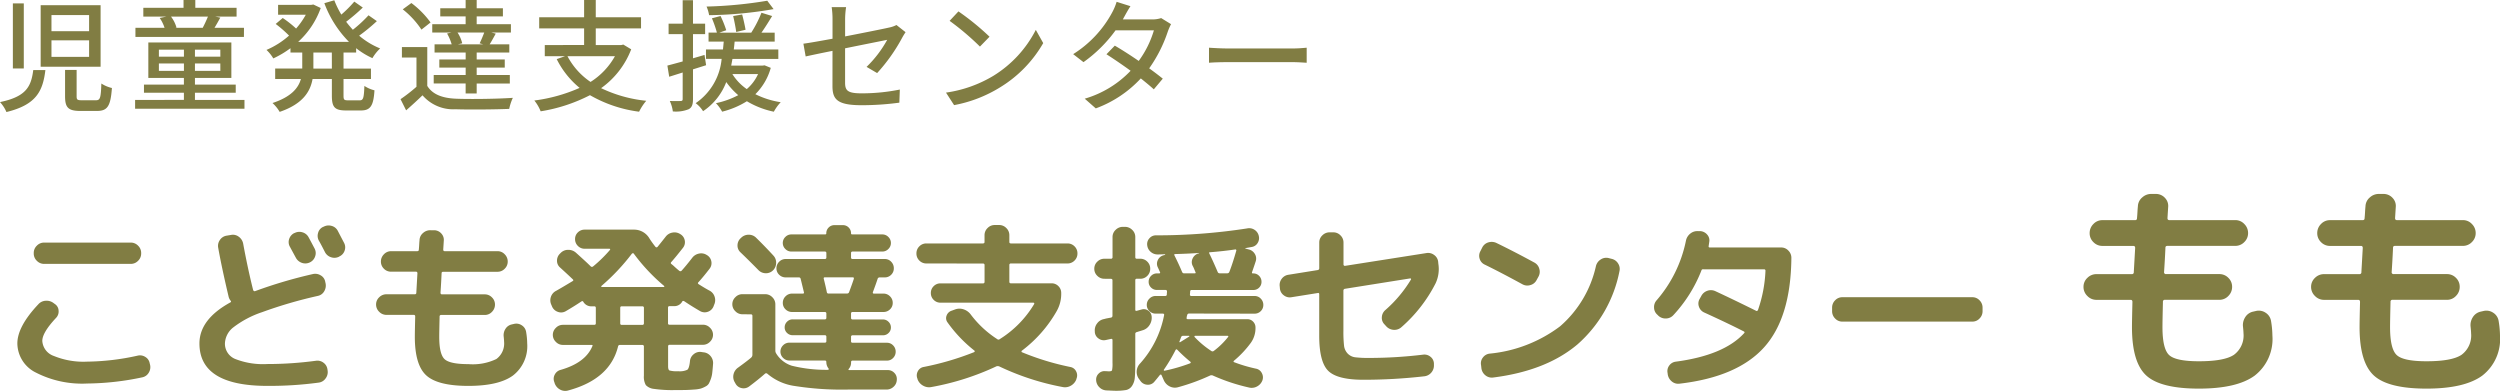
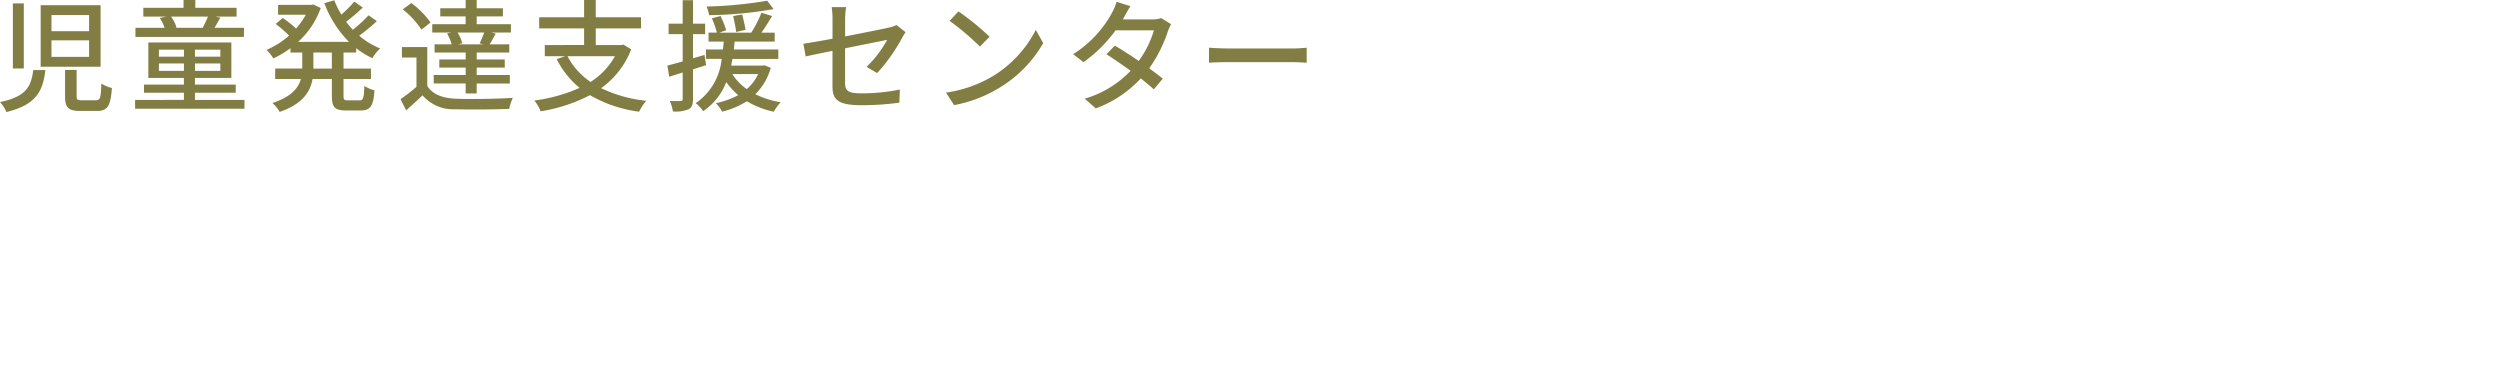
<svg xmlns="http://www.w3.org/2000/svg" width="329.528" height="51.526" viewBox="0 0 329.528 51.526">
  <g id="グループ_2175" data-name="グループ 2175" transform="translate(-19.592 -24.283)">
    <path id="パス_9821" data-name="パス 9821" d="M4.976-4.192C4.7-2.048,4.08-.688.592.032A4.608,4.608,0,0,1,1.44,1.344c3.936-.96,4.8-2.752,5.136-5.536Zm4.192-.016V-.736c0,1.472.4,1.936,2.016,1.936H13.36c1.392,0,1.808-.608,1.984-3.024a4.356,4.356,0,0,1-1.392-.592c-.064,1.92-.16,2.208-.72,2.208h-1.84c-.624,0-.7-.08-.7-.544V-4.208Zm-6.88-8.768V-4.4h1.44v-8.576Zm3.664.24v8.112h7.9v-8.112Zm1.424,1.3h4.96v2.128H7.376Zm0,3.328h4.96v2.176H7.376ZM28-11.232c-.192.464-.464,1.056-.688,1.472h-3.6l.144-.032a4.333,4.333,0,0,0-.72-1.44ZM32.752-9.76H28.864c.24-.384.5-.848.768-1.344l-.656-.128h2.8V-12.4h-5.44v-1.024H24.784V-12.4h-5.3v1.168h3.024l-.864.176a5.145,5.145,0,0,1,.64,1.3h-3.84v1.2h14.3ZM21.536-4.08v-.976h3.3v.976Zm0-2.8h3.3v.928h-3.3Zm8.1.928H26.288V-6.88h3.344Zm0,1.872H26.288v-.976h3.344ZM26.288-.256V-1.2h5.376V-2.272H26.288v-.88h4.8V-7.824H20.144v4.672h4.688v.88H19.568V-1.2h5.264v.944H18.4V.912H32.816V-.256ZM44.336-4.384H41.9V-6.5h2.432Zm3.2-2.112v-.576A10.136,10.136,0,0,0,49.68-5.76,5.719,5.719,0,0,1,50.7-7.04a10.017,10.017,0,0,1-2.768-1.68,23.581,23.581,0,0,0,2.336-1.92l-1.1-.768A17.3,17.3,0,0,1,47.1-9.5c-.3-.336-.608-.688-.88-1.056a25.3,25.3,0,0,0,2.192-1.872l-1.12-.784A15.681,15.681,0,0,1,45.584-11.5a12.146,12.146,0,0,1-.928-1.888l-1.312.384a14.379,14.379,0,0,0,3.248,5.1h-6.7a11.026,11.026,0,0,0,2.976-4.464l-.976-.464-.272.048H37.248v1.3H40.9a10.133,10.133,0,0,1-1.28,1.824,14.044,14.044,0,0,0-1.76-1.392l-.928.784a16.81,16.81,0,0,1,1.76,1.536,10.983,10.983,0,0,1-2.976,1.888,5.015,5.015,0,0,1,.9,1.12A12.653,12.653,0,0,0,38.88-7.072V-6.5h1.552v2.112H36.864v1.376h3.392c-.336,1.2-1.28,2.352-3.744,3.168a5.045,5.045,0,0,1,.944,1.168c3.024-1.04,4.032-2.64,4.336-4.336h2.544V-.816c0,1.52.368,1.952,1.872,1.952H48.16c1.248,0,1.664-.592,1.792-2.656A4.087,4.087,0,0,1,48.624-2.1c-.064,1.584-.144,1.9-.608,1.9H46.464c-.512,0-.592-.08-.592-.624V-3.008h3.616V-4.384H45.872V-6.5ZM64.272-7.584H60.96l.56-.128A4.555,4.555,0,0,0,60.9-9.136h3.52c-.16.432-.4,1.008-.608,1.424ZM59.52-9.008a6.678,6.678,0,0,1,.608,1.424H57.872V-6.5h4.1v.912H58.5v1.072h3.472v.976H57.76v1.12h4.208V-1.1h1.456V-2.416h4.368v-1.12H63.424v-.976h3.7V-5.584h-3.7V-6.5h4.3V-7.584H65.136c.24-.384.512-.88.8-1.408l-.592-.144h2.592v-1.1H63.424v-1.024H66.88v-1.072H63.424v-1.088H61.968v1.088H58.624v1.072h3.344v1.024h-4.4v1.1H60.1Zm-2.176-1.456a11.894,11.894,0,0,0-2.528-2.56l-1.136.832A11.424,11.424,0,0,1,56.144-9.52Zm-.432,3.248H53.568V-5.84h1.92v3.856a22.062,22.062,0,0,1-2.1,1.632l.736,1.472c.784-.688,1.488-1.328,2.16-1.984A5.332,5.332,0,0,0,60.624.976c1.856.064,5.248.032,7.088-.048a6.48,6.48,0,0,1,.48-1.456c-2.032.144-5.744.192-7.552.112C58.864-.5,57.6-.992,56.912-2.1Zm24.736,1.2a9.468,9.468,0,0,1-3.216,3.392,9.339,9.339,0,0,1-3.04-3.392Zm1.1-1.536-.256.064H79.12V-9.68h5.968v-1.472H79.12v-2.272H77.584v2.272h-5.92V-9.68h5.92v2.192H72.4v1.472h2.672l-1.1.384A11.581,11.581,0,0,0,76.992-1.84,21.478,21.478,0,0,1,71.024-.176a5.421,5.421,0,0,1,.832,1.424,21.535,21.535,0,0,0,6.5-2.128A17.385,17.385,0,0,0,84.832,1.3a6.979,6.979,0,0,1,.944-1.44,17.858,17.858,0,0,1-5.952-1.664,11.19,11.19,0,0,0,3.968-5.12Zm18.976-5.776a56.1,56.1,0,0,1-8,.768,4.861,4.861,0,0,1,.336,1.136,52.169,52.169,0,0,0,8.5-.8ZM98.864-9.5c-.08-.5-.272-1.36-.448-2.016l-1.184.208c.16.672.336,1.568.4,2.1Zm-5.2,4.672-.208-1.36c-.5.16-1.024.3-1.52.448V-8.928h1.6V-10.3h-1.6v-3.1h-1.36v3.1H88.72v1.376h1.856v3.6c-.752.208-1.456.4-2.016.544l.24,1.472,1.776-.56V-.384c0,.224-.08.272-.288.272-.176.016-.768.016-1.408,0a4.75,4.75,0,0,1,.4,1.376A4.493,4.493,0,0,0,91.36.976c.432-.224.576-.624.576-1.36v-3.9Zm6.848,1.168A5.638,5.638,0,0,1,99.024-1.68a6.8,6.8,0,0,1-1.9-1.984Zm.864-1.152-.256.032H96.976c.048-.3.112-.576.16-.88h6.048V-6.9H97.312c.048-.352.08-.688.112-1.04h5.28V-9.12H100.96c.464-.656.96-1.456,1.408-2.192l-1.408-.432A15.086,15.086,0,0,1,99.616-9.12H95.408l.912-.32a13.424,13.424,0,0,0-.752-1.872l-1.136.3a14.874,14.874,0,0,1,.656,1.888h-1.1v1.184h2c-.032.336-.064.672-.1,1.04h-2.24v1.232h2.064A7.952,7.952,0,0,1,92.288.176a3.806,3.806,0,0,1,.976,1.056,8.038,8.038,0,0,0,3.056-3.84A9.544,9.544,0,0,0,97.9-.88,11.212,11.212,0,0,1,94.96.176a5.156,5.156,0,0,1,.816,1.12A11.267,11.267,0,0,0,99.04-.08,11.344,11.344,0,0,0,102.592,1.3,5.961,5.961,0,0,1,103.5.048a11.227,11.227,0,0,1-3.344-1.056,7.824,7.824,0,0,0,2.032-3.472ZM110.32-2.1c0,1.712.544,2.544,3.824,2.544a37.145,37.145,0,0,0,4.992-.336l.064-1.728a25.355,25.355,0,0,1-5.024.5c-1.84,0-2.192-.352-2.192-1.408V-7.056c2.592-.528,5.184-1.04,5.552-1.12a14.977,14.977,0,0,1-2.72,3.568l1.392.816a22.986,22.986,0,0,0,3.3-4.656c.128-.24.32-.544.448-.736l-1.2-.944a3.627,3.627,0,0,1-.976.336c-.688.16-3.248.672-5.792,1.168v-2.224a11.042,11.042,0,0,1,.128-1.632h-1.9a10.891,10.891,0,0,1,.112,1.632V-8.32c-1.648.3-3.1.56-3.84.656l.3,1.68c.656-.144,2-.432,3.536-.736Zm16.608-9.824-1.168,1.248a34.7,34.7,0,0,1,4,3.392l1.264-1.3A33.575,33.575,0,0,0,126.928-11.92Zm-1.648,10.7L126.352.432a17.641,17.641,0,0,0,6.128-2.384A16.359,16.359,0,0,0,138.1-7.744l-.976-1.744a15.234,15.234,0,0,1-5.552,6.032A16.625,16.625,0,0,1,125.28-1.216ZM149.6-12.608l-1.824-.576a7.494,7.494,0,0,1-.608,1.44,14.672,14.672,0,0,1-5.12,5.456l1.36,1.056a18.12,18.12,0,0,0,4.224-4.192h5.056a13.114,13.114,0,0,1-2,4.032c-1.072-.736-2.192-1.456-3.152-2.016l-1.1,1.136c.928.592,2.08,1.376,3.184,2.176a13.6,13.6,0,0,1-6.048,3.68l1.456,1.28a15.241,15.241,0,0,0,5.936-3.952c.656.528,1.264,1.024,1.712,1.44l1.184-1.408c-.5-.4-1.12-.88-1.792-1.36a18.321,18.321,0,0,0,2.448-4.832,8.051,8.051,0,0,1,.432-.992l-1.3-.8a3.725,3.725,0,0,1-1.2.176h-3.856c.064-.112.112-.208.176-.32C148.944-11.5,149.28-12.128,149.6-12.608Zm10.352,5.472v1.984c.544-.048,1.5-.08,2.384-.08h8.7c.7,0,1.44.064,1.792.08V-7.136c-.4.032-1.024.1-1.792.1h-8.7C161.472-7.04,160.48-7.1,159.952-7.136Z" transform="translate(19 37.707)" fill="#817d43" />
-     <path id="パス_9822" data-name="パス 9822" d="M6.408-17.448H17.832a1.314,1.314,0,0,1,.96.408,1.314,1.314,0,0,1,.408.96v.072a1.314,1.314,0,0,1-.408.96,1.314,1.314,0,0,1-.96.408H6.408a1.314,1.314,0,0,1-.96-.408,1.314,1.314,0,0,1-.408-.96v-.072a1.314,1.314,0,0,1,.408-.96A1.314,1.314,0,0,1,6.408-17.448ZM12.072,1.128A13.324,13.324,0,0,1,5.328-.312,4.331,4.331,0,0,1,2.88-4.152q0-2.232,2.76-5.16a1.374,1.374,0,0,1,.984-.468,1.5,1.5,0,0,1,1.056.324l.168.12a1.1,1.1,0,0,1,.468.864,1.2,1.2,0,0,1-.324.936Q6.168-5.592,6.168-4.488A2.246,2.246,0,0,0,7.7-2.5a10.27,10.27,0,0,0,4.368.744,31.9,31.9,0,0,0,6.672-.792,1.306,1.306,0,0,1,1.02.18,1.206,1.206,0,0,1,.564.828l.048.192A1.376,1.376,0,0,1,20.2-.3a1.281,1.281,0,0,1-.852.612A36.248,36.248,0,0,1,12.072,1.128ZM39.408-18.7a1.348,1.348,0,0,1,1.056-.1,1.318,1.318,0,0,1,.816.672q.264.48.792,1.488A1.288,1.288,0,0,1,42.12-15.6a1.318,1.318,0,0,1-.7.768,1.349,1.349,0,0,1-1.056.048,1.411,1.411,0,0,1-.792-.7q-.12-.216-.768-1.416a1.234,1.234,0,0,1-.1-1.008,1.317,1.317,0,0,1,.672-.792Zm3.84-.84a1.386,1.386,0,0,1,1.056-.108,1.276,1.276,0,0,1,.816.66q.792,1.512.816,1.56a1.262,1.262,0,0,1,.084,1.032,1.274,1.274,0,0,1-.684.768l-.072.048a1.35,1.35,0,0,1-1.044.06,1.362,1.362,0,0,1-.8-.684q-.12-.24-.384-.744t-.408-.744a1.319,1.319,0,0,1-.108-1.032,1.2,1.2,0,0,1,.66-.792ZM35.832,1.44q-8.952,0-8.952-5.592,0-3.168,4.056-5.4.192-.1.048-.24a1.361,1.361,0,0,1-.264-.552q-.912-3.864-1.368-6.432a1.329,1.329,0,0,1,.228-1.02,1.3,1.3,0,0,1,.876-.564l.6-.1a1.269,1.269,0,0,1,1.008.24,1.452,1.452,0,0,1,.576.888q.624,3.384,1.32,6.144a.231.231,0,0,0,.1.12.159.159,0,0,0,.144.024A61.732,61.732,0,0,1,41.832-13.3a1.376,1.376,0,0,1,1.044.18,1.2,1.2,0,0,1,.588.852l.048.216a1.459,1.459,0,0,1-.192,1.032,1.249,1.249,0,0,1-.84.6A58.717,58.717,0,0,0,35.148-8.28,12.968,12.968,0,0,0,31.32-6.252a2.817,2.817,0,0,0-1.08,2.1,2.169,2.169,0,0,0,1.344,2.04,10.027,10.027,0,0,0,4.248.672,48.083,48.083,0,0,0,6.408-.432,1.311,1.311,0,0,1,1,.264,1.28,1.28,0,0,1,.516.888l.024.168A1.36,1.36,0,0,1,43.5.468a1.294,1.294,0,0,1-.9.54A48.473,48.473,0,0,1,35.832,1.44Zm15.7-9.36a1.314,1.314,0,0,1-.96-.408,1.314,1.314,0,0,1-.408-.96,1.275,1.275,0,0,1,.408-.948,1.333,1.333,0,0,1,.96-.4h3.72a.191.191,0,0,0,.216-.216l.144-2.544q0-.216-.192-.216H52.152A1.293,1.293,0,0,1,51.2-14a1.293,1.293,0,0,1-.4-.948,1.333,1.333,0,0,1,.4-.96,1.275,1.275,0,0,1,.948-.408h3.432q.216,0,.216-.192.024-.216.048-.636t.048-.636a1.271,1.271,0,0,1,.468-.936,1.386,1.386,0,0,1,1-.36h.48a1.28,1.28,0,0,1,.924.432,1.212,1.212,0,0,1,.324.96l-.072,1.152q0,.216.192.216h6.96a1.275,1.275,0,0,1,.948.408,1.333,1.333,0,0,1,.4.96,1.293,1.293,0,0,1-.4.948,1.293,1.293,0,0,1-.948.4H59.016q-.216,0-.216.192-.048,1.128-.144,2.568a.191.191,0,0,0,.216.216h5.616a1.293,1.293,0,0,1,.948.4,1.293,1.293,0,0,1,.4.948,1.333,1.333,0,0,1-.4.96,1.275,1.275,0,0,1-.948.408H58.752a.191.191,0,0,0-.216.216q-.048,2.064-.048,2.664,0,2.28.7,2.94t3.144.66a7.17,7.17,0,0,0,3.684-.672,2.524,2.524,0,0,0,1.02-2.28q0-.168-.048-.648a1.525,1.525,0,0,1,.228-1.044,1.292,1.292,0,0,1,.828-.588l.312-.072a1.279,1.279,0,0,1,1.02.192,1.258,1.258,0,0,1,.564.864,9.787,9.787,0,0,1,.144,1.536A4.884,4.884,0,0,1,68.208.072Q66.336,1.44,62.328,1.44,58.3,1.44,56.784.06t-1.512-5.1q0-.6.048-2.664,0-.216-.192-.216ZM73.368-9l-.1-.24a1.386,1.386,0,0,1-.06-1.056,1.363,1.363,0,0,1,.684-.792q.648-.36,2.16-1.272.192-.1.048-.24-.6-.576-1.68-1.56a1.151,1.151,0,0,1-.408-.9,1.26,1.26,0,0,1,.384-.924l.1-.1a1.355,1.355,0,0,1,1-.408,1.485,1.485,0,0,1,1.02.384q.216.192.612.552t.72.66q.324.3.612.588a.233.233,0,0,0,.312,0,17.794,17.794,0,0,0,2.208-2.16q.12-.168-.1-.168H77.664a1.226,1.226,0,0,1-.9-.372,1.226,1.226,0,0,1-.372-.9,1.187,1.187,0,0,1,.372-.888,1.247,1.247,0,0,1,.9-.36h6.5a2.339,2.339,0,0,1,2.04,1.176,13.264,13.264,0,0,0,.792,1.1.175.175,0,0,0,.264,0q.432-.528,1.056-1.32a1.408,1.408,0,0,1,.9-.564,1.374,1.374,0,0,1,1.044.2,1.2,1.2,0,0,1,.588.816,1.193,1.193,0,0,1-.228.984q-.96,1.224-1.536,1.872-.144.144,0,.264a5.156,5.156,0,0,1,.432.372q.384.348.6.516a.219.219,0,0,0,.336-.024q.528-.576,1.368-1.656a1.457,1.457,0,0,1,.9-.576,1.335,1.335,0,0,1,1.044.192,1.2,1.2,0,0,1,.588.816,1.193,1.193,0,0,1-.228.984q-.792,1.032-1.488,1.8-.12.12.048.24.912.576,1.416.84a1.362,1.362,0,0,1,.684.8,1.415,1.415,0,0,1-.06,1.068l-.1.264a1.232,1.232,0,0,1-.756.672,1.209,1.209,0,0,1-1-.1q-1.08-.624-2.088-1.3-.192-.1-.264.048a1.179,1.179,0,0,1-1.08.6h-.6q-.192,0-.192.216v2.04a.17.17,0,0,0,.192.192h4.416a1.266,1.266,0,0,1,.924.4,1.266,1.266,0,0,1,.4.924,1.266,1.266,0,0,1-.4.924,1.266,1.266,0,0,1-.924.4H88.848q-.192,0-.192.216v2.616q0,.456.18.552a3.628,3.628,0,0,0,1.14.1,2.363,2.363,0,0,0,1.212-.192q.252-.192.348-1.128a1.291,1.291,0,0,1,.48-.912,1.272,1.272,0,0,1,.96-.312l.312.048a1.353,1.353,0,0,1,.948.48,1.4,1.4,0,0,1,.348,1.008q-.048.672-.1,1.128A3.581,3.581,0,0,1,94.3.492a5.222,5.222,0,0,1-.264.624,1.053,1.053,0,0,1-.456.408,3.634,3.634,0,0,1-.6.264,4.335,4.335,0,0,1-.876.132q-.612.048-1.092.06t-1.44.012A16.973,16.973,0,0,1,86.8,1.836a1.7,1.7,0,0,1-1.08-.5A2.209,2.209,0,0,1,85.464.1v-3.84a.191.191,0,0,0-.216-.216H82.3a.227.227,0,0,0-.24.192Q81,.552,75.5,2.04a1.37,1.37,0,0,1-1.092-.12,1.5,1.5,0,0,1-.708-.84L73.656.936a1.148,1.148,0,0,1,.06-.984,1.2,1.2,0,0,1,.78-.624q3.264-.936,4.176-3.12.1-.168-.12-.168H74.784a1.266,1.266,0,0,1-.924-.4,1.266,1.266,0,0,1-.4-.924,1.266,1.266,0,0,1,.4-.924,1.266,1.266,0,0,1,.924-.4h4.152q.192,0,.192-.216V-8.832q0-.216-.192-.216h-.36a1.2,1.2,0,0,1-1.1-.6q-.072-.144-.24-.048-1.008.672-2.088,1.3a1.2,1.2,0,0,1-1.008.084A1.274,1.274,0,0,1,73.368-9Zm12.1,2.184V-8.832a.191.191,0,0,0-.216-.216H82.536q-.192,0-.192.216v2.016q0,.216.192.216h2.712A.191.191,0,0,0,85.464-6.816ZM83.88-15.984a27.493,27.493,0,0,1-4.008,4.248q-.048.024-.024.084t.072.06h8.16q.048,0,.072-.06t-.024-.084a24.5,24.5,0,0,1-4.008-4.272.13.13,0,0,0-.12-.036A.215.215,0,0,0,83.88-15.984ZM98.3-18.1a1.384,1.384,0,0,1,.984-.384,1.341,1.341,0,0,1,.984.408q1.152,1.128,2.256,2.328a1.341,1.341,0,0,1,.372.984,1.384,1.384,0,0,1-.42.984,1.311,1.311,0,0,1-.96.372,1.358,1.358,0,0,1-.96-.42q-1.3-1.32-2.352-2.328a1.2,1.2,0,0,1-.4-.936,1.277,1.277,0,0,1,.42-.936Zm.144,10.1a1.266,1.266,0,0,1-.924-.4,1.266,1.266,0,0,1-.4-.924,1.266,1.266,0,0,1,.4-.924,1.266,1.266,0,0,1,.924-.4h3a1.293,1.293,0,0,1,.948.4,1.293,1.293,0,0,1,.4.948v6.1a.72.72,0,0,0,.12.384,3.732,3.732,0,0,0,2.052,1.6,18.918,18.918,0,0,0,4.764.54.1.1,0,0,0,.084-.048.086.086,0,0,0,.012-.1,1.367,1.367,0,0,1-.312-.888q0-.192-.216-.192H104.64a1.131,1.131,0,0,1-.828-.348,1.131,1.131,0,0,1-.348-.828,1.131,1.131,0,0,1,.348-.828,1.131,1.131,0,0,1,.828-.348H109.3q.216,0,.216-.192v-.576a.191.191,0,0,0-.216-.216h-4.224a1.036,1.036,0,0,1-.744-.3.977.977,0,0,1-.312-.732,1.016,1.016,0,0,1,.312-.744,1.016,1.016,0,0,1,.744-.312H109.3a.191.191,0,0,0,.216-.216v-.552A.191.191,0,0,0,109.3-8.3H105a1.2,1.2,0,0,1-.864-.348,1.139,1.139,0,0,1-.36-.852,1.178,1.178,0,0,1,.36-.864,1.178,1.178,0,0,1,.864-.36h1.392q.216,0,.168-.168-.288-1.2-.432-1.776a.227.227,0,0,0-.24-.192H104.16a1.2,1.2,0,0,1-.864-.348,1.139,1.139,0,0,1-.36-.852,1.178,1.178,0,0,1,.36-.864,1.178,1.178,0,0,1,.864-.36H109.3q.216,0,.216-.192v-.576a.191.191,0,0,0-.216-.216H104.9a1.083,1.083,0,0,1-.792-.336,1.083,1.083,0,0,1-.336-.792,1.083,1.083,0,0,1,.336-.792,1.083,1.083,0,0,1,.792-.336h4.44q.168,0,.168-.144a1.044,1.044,0,0,1,.312-.768,1.044,1.044,0,0,1,.768-.312h1.1a1.044,1.044,0,0,1,.768.312,1.044,1.044,0,0,1,.312.768q0,.144.168.144h3.96a1.083,1.083,0,0,1,.792.336,1.083,1.083,0,0,1,.336.792,1.083,1.083,0,0,1-.336.792,1.083,1.083,0,0,1-.792.336h-3.912a.191.191,0,0,0-.216.216v.576q0,.192.216.192h4.224a1.139,1.139,0,0,1,.852.36,1.2,1.2,0,0,1,.348.864,1.159,1.159,0,0,1-.348.852,1.159,1.159,0,0,1-.852.348h-.672a.264.264,0,0,0-.264.192q-.192.6-.624,1.752-.048.192.144.192h1.248a1.178,1.178,0,0,1,.864.36,1.178,1.178,0,0,1,.36.864,1.139,1.139,0,0,1-.36.852,1.2,1.2,0,0,1-.864.348h-4.056a.191.191,0,0,0-.216.216v.552a.191.191,0,0,0,.216.216h3.984a1.016,1.016,0,0,1,.744.312,1.016,1.016,0,0,1,.312.744.977.977,0,0,1-.312.732,1.036,1.036,0,0,1-.744.3h-3.984a.191.191,0,0,0-.216.216v.576q0,.192.216.192H117.5a1.092,1.092,0,0,1,.816.348,1.151,1.151,0,0,1,.336.828,1.151,1.151,0,0,1-.336.828,1.092,1.092,0,0,1-.816.348h-4.512a.191.191,0,0,0-.216.216,1.253,1.253,0,0,1-.312.888q-.048.024-.024.084t.072.06H117.6a1.169,1.169,0,0,1,.888.384,1.128,1.128,0,0,1,.312.912,1.274,1.274,0,0,1-.42.9,1.336,1.336,0,0,1-.948.372h-5.04a39.716,39.716,0,0,1-7.032-.468,7.075,7.075,0,0,1-3.624-1.62.233.233,0,0,0-.312,0q-.864.768-2.112,1.7a1.2,1.2,0,0,1-.984.192,1.162,1.162,0,0,1-.792-.6L97.44.96A1.4,1.4,0,0,1,97.284-.1,1.473,1.473,0,0,1,97.9-.984q1.224-.888,1.7-1.3a.5.5,0,0,0,.168-.36V-7.8q0-.192-.216-.192Zm11.376-2.736h2.424a.263.263,0,0,0,.264-.168q.432-1.152.624-1.752.048-.216-.144-.216h-3.648q-.216,0-.168.192.264,1.056.408,1.776Q109.608-10.728,109.824-10.728Zm12.888-3.96a1.274,1.274,0,0,1-.936-.384,1.274,1.274,0,0,1-.384-.936,1.274,1.274,0,0,1,.384-.936,1.274,1.274,0,0,1,.936-.384h7.44q.216,0,.216-.192v-.888a1.293,1.293,0,0,1,.4-.948,1.293,1.293,0,0,1,.948-.4h.576a1.293,1.293,0,0,1,.948.4,1.293,1.293,0,0,1,.4.948v.888q0,.192.216.192h7.44a1.274,1.274,0,0,1,.936.384,1.274,1.274,0,0,1,.384.936,1.274,1.274,0,0,1-.384.936,1.274,1.274,0,0,1-.936.384h-7.44a.191.191,0,0,0-.216.216v2.184a.191.191,0,0,0,.216.216H139.2a1.226,1.226,0,0,1,.9.372,1.226,1.226,0,0,1,.372.9,4.607,4.607,0,0,1-.6,2.4,17.12,17.12,0,0,1-4.584,5.208.1.1,0,0,0-.048.1.1.1,0,0,0,.048.1,34.774,34.774,0,0,0,6.36,1.944,1.058,1.058,0,0,1,.78.564,1.12,1.12,0,0,1,.06.972l-.024.1a1.6,1.6,0,0,1-.732.84,1.532,1.532,0,0,1-1.092.168,33.921,33.921,0,0,1-8.328-2.712.574.574,0,0,0-.36-.024,34.388,34.388,0,0,1-8.568,2.736,1.57,1.57,0,0,1-1.1-.168,1.592,1.592,0,0,1-.744-.84l-.024-.1a1.12,1.12,0,0,1,.06-.972,1.058,1.058,0,0,1,.78-.564A37.232,37.232,0,0,0,128.976-3q.168-.1.048-.216a17.915,17.915,0,0,1-3.528-3.7.921.921,0,0,1-.132-.912,1.044,1.044,0,0,1,.684-.648l.456-.168a1.67,1.67,0,0,1,1.116,0,1.894,1.894,0,0,1,.924.672,13.543,13.543,0,0,0,3.48,3.24.261.261,0,0,0,.36,0A13.773,13.773,0,0,0,136.9-9.336a.1.1,0,0,0,.012-.12.115.115,0,0,0-.108-.072H124.56a1.226,1.226,0,0,1-.9-.372,1.226,1.226,0,0,1-.372-.9,1.226,1.226,0,0,1,.372-.9,1.226,1.226,0,0,1,.9-.372h5.592a.191.191,0,0,0,.216-.216v-2.184a.191.191,0,0,0-.216-.216Zm23.448,2.016a1.286,1.286,0,0,1-.924-.384,1.254,1.254,0,0,1-.4-.936,1.254,1.254,0,0,1,.4-.936,1.286,1.286,0,0,1,.924-.384h.864a.191.191,0,0,0,.216-.216v-2.64a1.275,1.275,0,0,1,.408-.948,1.333,1.333,0,0,1,.96-.4h.264a1.333,1.333,0,0,1,.96.4,1.275,1.275,0,0,1,.408.948v2.64q0,.216.192.216h.456a1.274,1.274,0,0,1,.936.384,1.274,1.274,0,0,1,.384.936,1.274,1.274,0,0,1-.384.936,1.274,1.274,0,0,1-.936.384h-.456a.17.17,0,0,0-.192.192v3.888q0,.192.192.144.528-.144.624-.168a.979.979,0,0,1,.888.144,1.047,1.047,0,0,1,.456.792,1.74,1.74,0,0,1-.288,1.116,1.591,1.591,0,0,1-.912.684q-.072.024-.348.108t-.42.132a.227.227,0,0,0-.192.24v3.552q0,1.464-.06,2.16a2.293,2.293,0,0,1-.372,1.14,1.246,1.246,0,0,1-.78.54,7.742,7.742,0,0,1-1.428.1q-.144,0-1.152-.048a1.383,1.383,0,0,1-.948-.42,1.383,1.383,0,0,1-.42-.948,1.083,1.083,0,0,1,.348-.864A1.062,1.062,0,0,1,146.3-.5q.1,0,.252.012t.2.012q.36,0,.42-.144a4.184,4.184,0,0,0,.06-.984V-4.584q0-.216-.216-.168l-.648.144a1.167,1.167,0,0,1-1-.216,1.105,1.105,0,0,1-.468-.864V-5.76a1.46,1.46,0,0,1,.312-1.044,1.429,1.429,0,0,1,.912-.564,3.936,3.936,0,0,1,.456-.108q.312-.06.456-.084a.241.241,0,0,0,.192-.264V-12.48q0-.192-.216-.192Zm11.16,4.584a.235.235,0,0,0-.24.216.744.744,0,0,0-.048.168,1.011,1.011,0,0,0-.024.168q-.048.192.168.192H165a1.024,1.024,0,0,1,.768.324,1.084,1.084,0,0,1,.312.78,3.337,3.337,0,0,1-.6,1.992,13.265,13.265,0,0,1-2.232,2.376.209.209,0,0,0-.06.108q-.012.06.06.084a19.56,19.56,0,0,0,2.928.864,1.084,1.084,0,0,1,.744.588,1.159,1.159,0,0,1,.072.948,1.5,1.5,0,0,1-.732.816,1.462,1.462,0,0,1-1.068.12,24.9,24.9,0,0,1-4.7-1.56A.468.468,0,0,0,160.1.072a26.641,26.641,0,0,1-4.2,1.536,1.5,1.5,0,0,1-1.1-.084,1.647,1.647,0,0,1-.792-.8l-.312-.7a.1.1,0,0,0-.108-.072q-.084,0-.108.048-.48.6-.768.936a1.077,1.077,0,0,1-.9.348,1.163,1.163,0,0,1-.876-.468l-.192-.264A1.551,1.551,0,0,1,150.42-.5a1.572,1.572,0,0,1,.444-1.008,13.235,13.235,0,0,0,3.168-6.36q.048-.216-.168-.216h-.936a1.151,1.151,0,0,1-.828-.336,1.092,1.092,0,0,1-.348-.816,1.131,1.131,0,0,1,.348-.828,1.131,1.131,0,0,1,.828-.348h1.248a.191.191,0,0,0,.216-.216q0-.072.012-.192t.012-.168q0-.216-.192-.216H153.1a1.084,1.084,0,0,1-.78-.312,1.024,1.024,0,0,1-.324-.768,1.063,1.063,0,0,1,.324-.78,1.063,1.063,0,0,1,.78-.324h.264q.216,0,.12-.192-.048-.1-.132-.288t-.132-.288a1.068,1.068,0,0,1-.024-.96,1.158,1.158,0,0,1,.72-.648l.264-.072a.184.184,0,0,0-.024-.072q-.168,0-.48.012t-.48.012a1.361,1.361,0,0,1-.948-.36,1.324,1.324,0,0,1-.444-.888,1.114,1.114,0,0,1,.3-.888,1.106,1.106,0,0,1,.852-.384A77.453,77.453,0,0,0,165-19.32a1.261,1.261,0,0,1,.96.192,1.275,1.275,0,0,1,.552.792,1.2,1.2,0,0,1-.144.936,1.1,1.1,0,0,1-.768.528q-.528.1-.816.144-.048,0-.048.036t.048.036l.36.1a1.259,1.259,0,0,1,.84.588,1.152,1.152,0,0,1,.12,1q-.144.456-.48,1.416-.048.168.12.168h.048a1.024,1.024,0,0,1,.768.324,1.084,1.084,0,0,1,.312.78,1.044,1.044,0,0,1-.312.768,1.044,1.044,0,0,1-.768.312h-8.136q-.192,0-.192.24,0,.072-.012.192t-.012.168a.17.17,0,0,0,.192.192h8.328a1.092,1.092,0,0,1,.816.348,1.151,1.151,0,0,1,.336.828,1.111,1.111,0,0,1-.336.816,1.111,1.111,0,0,1-.816.336Zm2.784-8.088q-.192,0-.1.192.456.912,1.1,2.424a.263.263,0,0,0,.264.168h.984a.28.28,0,0,0,.288-.192q.432-1.1.912-2.784a.132.132,0,0,0-.024-.132.1.1,0,0,0-.12-.036Q161.9-16.32,160.1-16.176ZM158.112-5.16q-.048,0-.072.06t0,.084a12.085,12.085,0,0,0,2.208,1.848.265.265,0,0,0,.336,0,10.079,10.079,0,0,0,1.872-1.824q.12-.168-.072-.168Zm-.648,3.624a.152.152,0,0,0,.072-.084.093.093,0,0,0-.024-.108,19.84,19.84,0,0,1-1.728-1.584q-.144-.144-.24.024A22.156,22.156,0,0,1,154.008-.7q-.048.12.072.144A22.247,22.247,0,0,0,157.464-1.536ZM157.3-5.16h-.768a.264.264,0,0,0-.264.192l-.216.576q-.024.024.012.06a.067.067,0,0,0,.084.012l1.2-.744a.054.054,0,0,0,.012-.06A.055.055,0,0,0,157.3-5.16Zm-.6-8.232h1.344q.216,0,.12-.168-.048-.12-.168-.408a3.491,3.491,0,0,0-.192-.408,1.068,1.068,0,0,1-.012-.972,1.2,1.2,0,0,1,.732-.66l.1-.024a.021.021,0,0,0,.024-.024.021.021,0,0,0-.024-.024q-1.464.1-3.12.144-.192,0-.1.192.576,1.152,1.008,2.184A.282.282,0,0,0,156.7-13.392Zm12.6,2.016-.024-.288a1.337,1.337,0,0,1,.252-1,1.325,1.325,0,0,1,.876-.54l3.888-.624a.227.227,0,0,0,.192-.24v-3.384a1.275,1.275,0,0,1,.408-.948,1.333,1.333,0,0,1,.96-.4h.48a1.293,1.293,0,0,1,.948.4,1.293,1.293,0,0,1,.4.948v2.9a.172.172,0,0,0,.072.132.145.145,0,0,0,.144.036l10.7-1.68a1.3,1.3,0,0,1,1.02.24,1.255,1.255,0,0,1,.54.888l.024.264a4.423,4.423,0,0,1-.36,2.592,19.233,19.233,0,0,1-4.536,5.808,1.366,1.366,0,0,1-1,.324,1.424,1.424,0,0,1-.972-.468l-.24-.264a1.193,1.193,0,0,1-.336-.96,1.325,1.325,0,0,1,.456-.912,16.934,16.934,0,0,0,3.384-4.032q.048-.12-.1-.144l-8.592,1.368a.235.235,0,0,0-.216.24v5.3a16.425,16.425,0,0,0,.084,1.956,1.789,1.789,0,0,0,.48,1.044,1.667,1.667,0,0,0,1,.492,14.656,14.656,0,0,0,1.848.084,59.394,59.394,0,0,0,7.08-.432,1.25,1.25,0,0,1,.984.276,1.173,1.173,0,0,1,.456.9v.168a1.429,1.429,0,0,1-.336,1.008,1.4,1.4,0,0,1-.936.5,70.229,70.229,0,0,1-8.04.456q-3.432,0-4.62-1.176T174.48-5.16v-5.472q0-.216-.192-.168l-3.456.552a1.269,1.269,0,0,1-1.008-.24A1.267,1.267,0,0,1,169.3-11.376Zm27-3.168a1.232,1.232,0,0,1-.672-.768,1.234,1.234,0,0,1,.1-1.008l.24-.48a1.317,1.317,0,0,1,.8-.672,1.455,1.455,0,0,1,1.068.072q2.376,1.152,5.016,2.592a1.291,1.291,0,0,1,.636.816,1.319,1.319,0,0,1-.108,1.032l-.264.48a1.291,1.291,0,0,1-.816.636,1.319,1.319,0,0,1-1.032-.108Q198.456-13.488,196.3-14.544Zm16.7-.768a1.333,1.333,0,0,1,.864.6,1.313,1.313,0,0,1,.192,1.032,17.237,17.237,0,0,1-5.532,9.648q-4.116,3.48-11.1,4.368A1.324,1.324,0,0,1,196.4.06a1.43,1.43,0,0,1-.54-.924l-.048-.432a1.234,1.234,0,0,1,.24-1,1.28,1.28,0,0,1,.888-.516,18.3,18.3,0,0,0,9.288-3.6,14.727,14.727,0,0,0,4.728-7.944,1.427,1.427,0,0,1,.624-.864,1.313,1.313,0,0,1,1.032-.192ZM219.192-7.8l-.144-.144a1.252,1.252,0,0,1-.432-.924,1.329,1.329,0,0,1,.336-.972,17.181,17.181,0,0,0,3.864-7.848,1.584,1.584,0,0,1,.564-.936,1.471,1.471,0,0,1,1.02-.336h.312a1.307,1.307,0,0,1,.912.468,1.128,1.128,0,0,1,.264.972l-.072.5q-.048.216.144.216h9.408a1.275,1.275,0,0,1,.948.408,1.333,1.333,0,0,1,.4.96q-.072,7.872-3.588,11.784t-11.148,4.8a1.3,1.3,0,0,1-1.02-.288,1.477,1.477,0,0,1-.54-.936l-.024-.192a1.224,1.224,0,0,1,.228-.984,1.236,1.236,0,0,1,.852-.5q6.336-.84,9-3.744.144-.144-.024-.24-2.016-1.032-5.232-2.5A1.274,1.274,0,0,1,224.532-9a1.2,1.2,0,0,1,.084-1.008l.216-.384a1.41,1.41,0,0,1,.8-.7,1.376,1.376,0,0,1,1.068.048q2.424,1.128,5.376,2.592.144.072.24-.12a17.813,17.813,0,0,0,.984-5.16.17.17,0,0,0-.192-.192h-7.968a.222.222,0,0,0-.288.168,18.575,18.575,0,0,1-3.7,5.88,1.345,1.345,0,0,1-.96.432A1.378,1.378,0,0,1,219.192-7.8Zm24.24.768a1.275,1.275,0,0,1-.948-.408,1.333,1.333,0,0,1-.4-.96v-.48a1.333,1.333,0,0,1,.4-.96,1.275,1.275,0,0,1,.948-.408h17.136a1.275,1.275,0,0,1,.948.408,1.333,1.333,0,0,1,.4.96v.48a1.333,1.333,0,0,1-.4.96,1.275,1.275,0,0,1-.948.408ZM276.93-9.9a1.642,1.642,0,0,1-1.2-.51,1.642,1.642,0,0,1-.51-1.2,1.593,1.593,0,0,1,.51-1.185,1.667,1.667,0,0,1,1.2-.495h4.65a.239.239,0,0,0,.27-.27l.18-3.18q0-.27-.24-.27h-4.08a1.617,1.617,0,0,1-1.185-.5,1.617,1.617,0,0,1-.495-1.185,1.667,1.667,0,0,1,.495-1.2,1.593,1.593,0,0,1,1.185-.51H282q.27,0,.27-.24.03-.27.06-.795t.06-.8a1.588,1.588,0,0,1,.585-1.17,1.733,1.733,0,0,1,1.245-.45h.6a1.6,1.6,0,0,1,1.155.54,1.514,1.514,0,0,1,.405,1.2l-.09,1.44q0,.27.24.27h8.7a1.593,1.593,0,0,1,1.185.51,1.667,1.667,0,0,1,.5,1.2,1.617,1.617,0,0,1-.5,1.185,1.617,1.617,0,0,1-1.185.5h-8.94q-.27,0-.27.24-.06,1.41-.18,3.21a.239.239,0,0,0,.27.27h7.02a1.617,1.617,0,0,1,1.185.495,1.617,1.617,0,0,1,.495,1.185,1.667,1.667,0,0,1-.495,1.2,1.593,1.593,0,0,1-1.185.51h-7.17a.239.239,0,0,0-.27.27q-.06,2.58-.06,3.33,0,2.85.87,3.675t3.93.825q3.33,0,4.605-.84a3.154,3.154,0,0,0,1.275-2.85q0-.21-.06-.81a1.907,1.907,0,0,1,.285-1.305,1.615,1.615,0,0,1,1.035-.735l.39-.09a1.6,1.6,0,0,1,1.275.24,1.572,1.572,0,0,1,.705,1.08,12.234,12.234,0,0,1,.18,1.92A6.1,6.1,0,0,1,297.78.09q-2.34,1.71-7.35,1.71-5.04,0-6.93-1.725T281.61-6.3q0-.75.06-3.33,0-.27-.24-.27Zm30,0a1.642,1.642,0,0,1-1.2-.51,1.642,1.642,0,0,1-.51-1.2,1.593,1.593,0,0,1,.51-1.185,1.667,1.667,0,0,1,1.2-.495h4.65a.239.239,0,0,0,.27-.27l.18-3.18q0-.27-.24-.27h-4.08a1.617,1.617,0,0,1-1.185-.5,1.617,1.617,0,0,1-.495-1.185,1.667,1.667,0,0,1,.495-1.2,1.593,1.593,0,0,1,1.185-.51H312q.27,0,.27-.24.03-.27.06-.795t.06-.8a1.588,1.588,0,0,1,.585-1.17,1.733,1.733,0,0,1,1.245-.45h.6a1.6,1.6,0,0,1,1.155.54,1.514,1.514,0,0,1,.405,1.2l-.09,1.44q0,.27.24.27h8.7a1.593,1.593,0,0,1,1.185.51,1.667,1.667,0,0,1,.5,1.2,1.617,1.617,0,0,1-.5,1.185,1.617,1.617,0,0,1-1.185.5h-8.94q-.27,0-.27.24-.06,1.41-.18,3.21a.239.239,0,0,0,.27.27h7.02a1.617,1.617,0,0,1,1.185.495,1.617,1.617,0,0,1,.495,1.185,1.667,1.667,0,0,1-.495,1.2,1.593,1.593,0,0,1-1.185.51h-7.17a.239.239,0,0,0-.27.27q-.06,2.58-.06,3.33,0,2.85.87,3.675t3.93.825q3.33,0,4.605-.84a3.154,3.154,0,0,0,1.275-2.85q0-.21-.06-.81a1.907,1.907,0,0,1,.285-1.305,1.615,1.615,0,0,1,1.035-.735l.39-.09a1.6,1.6,0,0,1,1.275.24,1.572,1.572,0,0,1,.705,1.08,12.234,12.234,0,0,1,.18,1.92A6.1,6.1,0,0,1,327.78.09q-2.34,1.71-7.35,1.71-5.04,0-6.93-1.725T311.61-6.3q0-.75.06-3.33,0-.27-.24-.27Z" transform="translate(19 73.707)" fill="#817d43" />
  </g>
</svg>